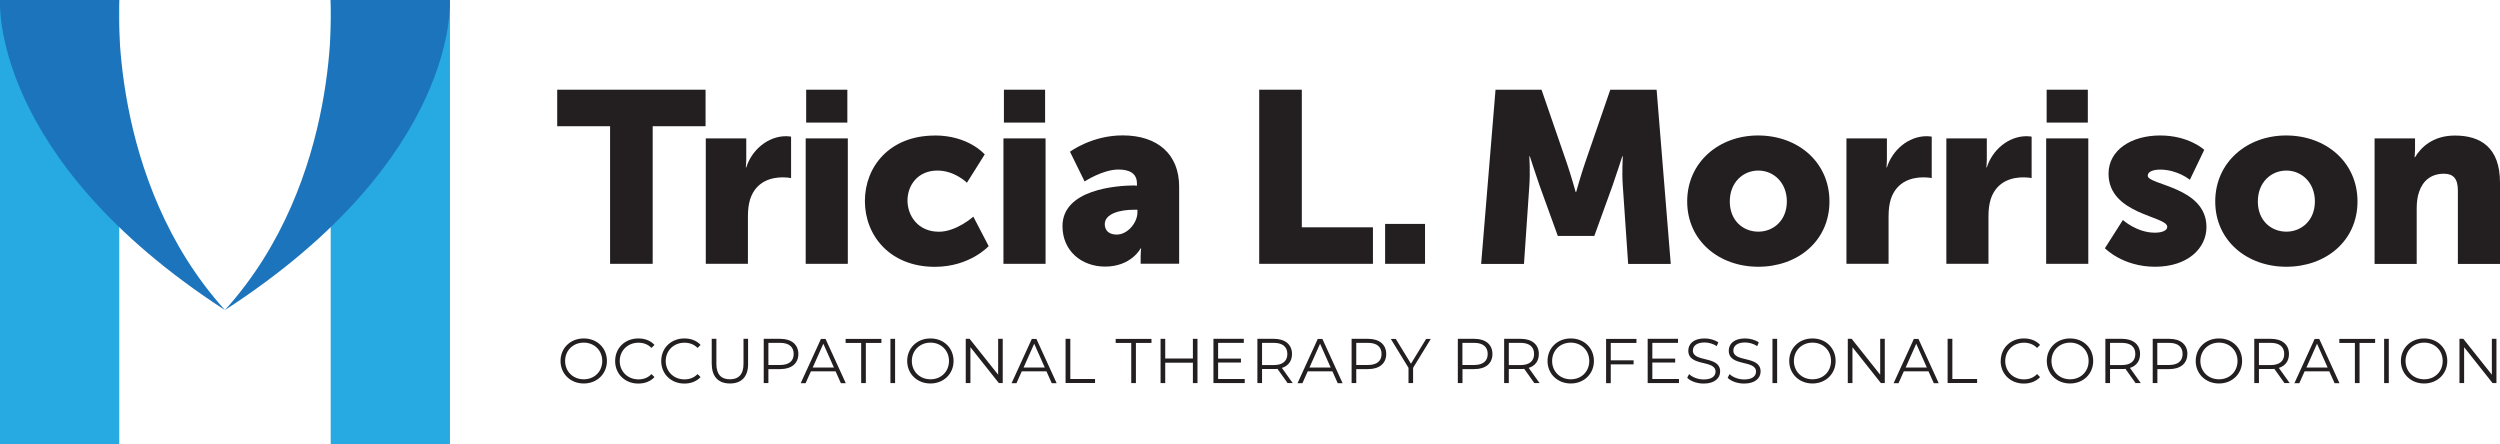
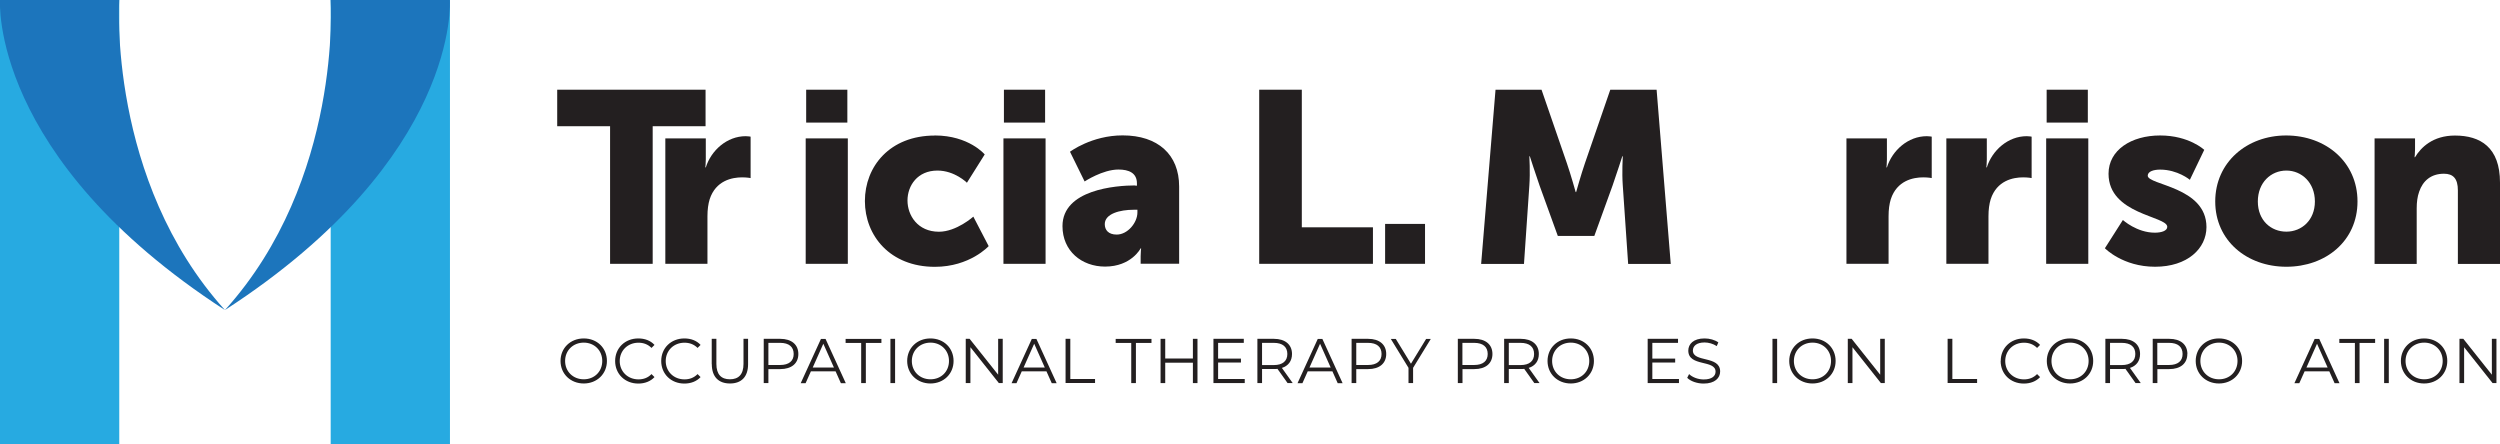
<svg xmlns="http://www.w3.org/2000/svg" id="Layer_1" viewBox="0 0 316.31 56.22">
  <defs>
    <style>.cls-1{fill:#231f20;}.cls-2{fill:#1c75bc;}.cls-3{fill:#27aae1;}</style>
  </defs>
  <rect class="cls-3" width="15.09" height="56.22" />
  <rect class="cls-3" x="41.84" y="0" width="15.09" height="56.22" />
  <path class="cls-2" d="M28.46,39.23C-1.36,19.9,0,0,0,0h15.08s-1.49,22.77,13.38,39.23" />
  <path class="cls-2" d="M28.46,39.23C58.29,19.9,56.92,0,56.92,0h-15.08s1.49,22.77-13.38,39.23" />
  <path class="cls-1" d="M77.19,15.97h-6.69v-4.62h18.77v4.62h-6.69v17.41h-5.39V15.97Z" />
-   <path class="cls-1" d="M89.3,17.51h5.12v2.68c0,.52-.06.99-.06.99h.06c.68-2.16,2.68-3.95,5.05-3.95.31,0,.62.06.62.06v5.24s-.43-.09-1.08-.09c-1.26,0-3.33.4-4.1,2.77-.18.59-.28,1.29-.28,2.16v6.01h-5.33v-15.87Z" />
+   <path class="cls-1" d="M89.3,17.51v2.68c0,.52-.06.99-.06.99h.06c.68-2.16,2.68-3.95,5.05-3.95.31,0,.62.06.62.06v5.24s-.43-.09-1.08-.09c-1.26,0-3.33.4-4.1,2.77-.18.59-.28,1.29-.28,2.16v6.01h-5.33v-15.87Z" />
  <path class="cls-1" d="M101.94,17.51h5.33v15.87h-5.33v-15.87ZM102,11.35h5.21v4.16h-5.21v-4.16Z" />
  <path class="cls-1" d="M118.27,17.14c4.32,0,6.32,2.4,6.32,2.4l-2.25,3.58s-1.54-1.54-3.73-1.54c-2.53,0-3.79,1.91-3.79,3.79s1.29,3.95,3.98,3.95c2.22,0,4.35-1.91,4.35-1.91l1.94,3.73s-2.37,2.62-6.81,2.62c-5.67,0-8.85-3.95-8.85-8.32s3.14-8.29,8.85-8.29Z" />
  <path class="cls-1" d="M126.96,17.51h5.33v15.87h-5.33v-15.87ZM127.02,11.35h5.21v4.16h-5.21v-4.16Z" />
  <path class="cls-1" d="M143.63,23.49h.22v-.28c0-1.33-1.02-1.76-2.34-1.76-2,0-4.28,1.51-4.28,1.51l-1.85-3.76s2.74-2.07,6.66-2.07c4.47,0,7.15,2.43,7.15,6.47v9.77h-4.87v-.96c0-.52.06-.99.06-.99h-.06s-1.17,2.31-4.5,2.31c-2.96,0-5.39-1.97-5.39-5.12,0-4.62,6.75-5.15,9.22-5.15ZM141.29,29.68c1.39,0,2.62-1.51,2.62-2.8v-.34h-.49c-1.7,0-3.64.49-3.64,1.82,0,.74.46,1.32,1.51,1.32Z" />
  <path class="cls-1" d="M159.32,11.35h5.39v17.41h9v4.62h-14.39V11.35Z" />
  <path class="cls-1" d="M175.25,28.33h5.05v5.05h-5.05v-5.05Z" />
  <path class="cls-1" d="M189.18,11.35h5.86l3.21,9.31c.49,1.42,1.11,3.64,1.11,3.64h.06s.62-2.22,1.11-3.64l3.21-9.31h5.86l1.79,22.04h-5.39l-.68-9.92c-.12-1.66,0-3.7,0-3.7h-.06s-.74,2.31-1.23,3.7l-2.31,6.38h-4.62l-2.31-6.38c-.49-1.39-1.23-3.7-1.23-3.7h-.06s.12,2.03,0,3.7l-.68,9.92h-5.42l1.82-22.04Z" />
-   <path class="cls-1" d="M222.44,17.14c5.02,0,9.03,3.36,9.03,8.35s-4.01,8.26-9,8.26-9-3.3-9-8.26,4.01-8.35,8.97-8.35ZM222.47,29.31c1.94,0,3.61-1.45,3.61-3.82s-1.66-3.91-3.61-3.91-3.61,1.51-3.61,3.91,1.66,3.82,3.61,3.82Z" />
  <path class="cls-1" d="M233.62,17.51h5.12v2.68c0,.52-.06.99-.06.99h.06c.68-2.16,2.68-3.95,5.05-3.95.31,0,.62.06.62.06v5.24s-.43-.09-1.08-.09c-1.26,0-3.33.4-4.1,2.77-.18.59-.28,1.29-.28,2.16v6.01h-5.33v-15.87Z" />
  <path class="cls-1" d="M246.26,17.51h5.12v2.68c0,.52-.06.99-.06.99h.06c.68-2.16,2.68-3.95,5.05-3.95.31,0,.62.06.62.06v5.24s-.43-.09-1.08-.09c-1.26,0-3.33.4-4.1,2.77-.18.59-.28,1.29-.28,2.16v6.01h-5.33v-15.87Z" />
  <path class="cls-1" d="M258.89,17.51h5.33v15.87h-5.33v-15.87ZM258.95,11.35h5.21v4.16h-5.21v-4.16Z" />
  <path class="cls-1" d="M268.6,27.84s1.76,1.6,4.04,1.6c.8,0,1.57-.22,1.57-.74,0-1.39-7.43-1.54-7.43-6.72,0-2.99,2.87-4.84,6.53-4.84s5.58,1.82,5.58,1.82l-1.82,3.79s-1.54-1.29-3.76-1.29c-.8,0-1.57.22-1.57.77,0,1.2,7.43,1.39,7.43,6.5,0,2.71-2.4,5.02-6.5,5.02s-6.35-2.34-6.35-2.34l2.28-3.58Z" />
  <path class="cls-1" d="M289.25,17.14c5.02,0,9.03,3.36,9.03,8.35s-4.01,8.26-9,8.26-9-3.3-9-8.26,4.01-8.35,8.97-8.35ZM289.28,29.31c1.94,0,3.61-1.45,3.61-3.82s-1.66-3.91-3.61-3.91-3.61,1.51-3.61,3.91,1.66,3.82,3.61,3.82Z" />
  <path class="cls-1" d="M300.44,17.51h5.12v1.39c0,.52-.06.99-.06.99h.06c.74-1.23,2.25-2.74,5.05-2.74,3.21,0,5.7,1.48,5.7,5.95v10.29h-5.33v-9.31c0-1.48-.59-2.1-1.76-2.1-1.66,0-2.68.92-3.14,2.28-.22.62-.31,1.32-.31,2.1v7.03h-5.33v-15.87Z" />
  <path class="cls-1" d="M70.92,45.67c0-1.63,1.25-2.85,2.94-2.85s2.93,1.21,2.93,2.85-1.26,2.85-2.93,2.85-2.94-1.21-2.94-2.85ZM76.2,45.67c0-1.33-1-2.32-2.34-2.32s-2.36.98-2.36,2.32,1.01,2.32,2.36,2.32,2.34-.98,2.34-2.32Z" />
  <path class="cls-1" d="M77.83,45.67c0-1.64,1.25-2.85,2.93-2.85.82,0,1.55.27,2.05.82l-.38.38c-.46-.46-1.02-.66-1.65-.66-1.35,0-2.37.99-2.37,2.32s1.02,2.32,2.37,2.32c.64,0,1.2-.2,1.65-.67l.38.38c-.5.54-1.23.82-2.05.82-1.68,0-2.93-1.21-2.93-2.85Z" />
  <path class="cls-1" d="M83.66,45.67c0-1.64,1.25-2.85,2.93-2.85.82,0,1.55.27,2.05.82l-.38.38c-.46-.46-1.02-.66-1.66-.66-1.35,0-2.37.99-2.37,2.32s1.02,2.32,2.37,2.32c.64,0,1.2-.2,1.66-.67l.38.38c-.5.54-1.23.82-2.05.82-1.68,0-2.93-1.21-2.93-2.85Z" />
  <path class="cls-1" d="M90.05,46.08v-3.21h.59v3.18c0,1.33.62,1.94,1.71,1.94s1.72-.61,1.72-1.94v-3.18h.58v3.21c0,1.61-.86,2.44-2.29,2.44s-2.3-.83-2.3-2.44Z" />
  <path class="cls-1" d="M101.01,44.79c0,1.19-.86,1.91-2.29,1.91h-1.5v1.77h-.59v-5.6h2.09c1.42,0,2.29.72,2.29,1.92ZM100.42,44.79c0-.9-.59-1.41-1.71-1.41h-1.49v2.8h1.49c1.12,0,1.71-.51,1.71-1.39Z" />
  <path class="cls-1" d="M105.72,46.98h-3.12l-.67,1.5h-.62l2.56-5.6h.58l2.56,5.6h-.62l-.67-1.5ZM105.51,46.5l-1.34-3.01-1.34,3.01h2.69Z" />
  <path class="cls-1" d="M108.96,43.39h-1.97v-.51h4.53v.51h-1.97v5.08h-.59v-5.08Z" />
  <path class="cls-1" d="M112.66,42.87h.59v5.6h-.59v-5.6Z" />
  <path class="cls-1" d="M114.78,45.67c0-1.63,1.25-2.85,2.94-2.85s2.93,1.21,2.93,2.85-1.26,2.85-2.93,2.85-2.94-1.21-2.94-2.85ZM120.07,45.67c0-1.33-1-2.32-2.34-2.32s-2.36.98-2.36,2.32,1.01,2.32,2.36,2.32,2.34-.98,2.34-2.32Z" />
  <path class="cls-1" d="M126.87,42.87v5.6h-.49l-3.6-4.54v4.54h-.59v-5.6h.49l3.61,4.54v-4.54h.58Z" />
  <path class="cls-1" d="M132.4,46.98h-3.12l-.67,1.5h-.62l2.56-5.6h.58l2.56,5.6h-.62l-.67-1.5ZM132.19,46.5l-1.34-3.01-1.34,3.01h2.69Z" />
  <path class="cls-1" d="M134.83,42.87h.59v5.08h3.13v.51h-3.73v-5.6Z" />
  <path class="cls-1" d="M143.13,43.39h-1.97v-.51h4.53v.51h-1.97v5.08h-.59v-5.08Z" />
  <path class="cls-1" d="M151.51,42.87v5.6h-.58v-2.58h-3.5v2.58h-.59v-5.6h.59v2.49h3.5v-2.49h.58Z" />
  <path class="cls-1" d="M157.49,47.96v.51h-3.96v-5.6h3.84v.51h-3.25v1.99h2.89v.5h-2.89v2.08h3.37Z" />
  <path class="cls-1" d="M162.91,48.47l-1.28-1.8c-.14.02-.29.02-.45.02h-1.5v1.78h-.59v-5.6h2.09c1.42,0,2.29.72,2.29,1.92,0,.88-.46,1.5-1.28,1.76l1.37,1.92h-.65ZM162.88,44.79c0-.9-.59-1.41-1.71-1.41h-1.49v2.81h1.49c1.12,0,1.71-.52,1.71-1.4Z" />
  <path class="cls-1" d="M168.58,46.98h-3.12l-.67,1.5h-.62l2.56-5.6h.58l2.56,5.6h-.62l-.67-1.5ZM168.36,46.5l-1.34-3.01-1.34,3.01h2.69Z" />
  <path class="cls-1" d="M175.39,44.79c0,1.19-.86,1.91-2.29,1.91h-1.5v1.77h-.59v-5.6h2.09c1.42,0,2.29.72,2.29,1.92ZM174.8,44.79c0-.9-.59-1.41-1.71-1.41h-1.49v2.8h1.49c1.12,0,1.71-.51,1.71-1.39Z" />
  <path class="cls-1" d="M178.79,46.54v1.93h-.58v-1.93l-2.24-3.66h.63l1.92,3.14,1.92-3.14h.59l-2.24,3.66Z" />
  <path class="cls-1" d="M188.83,44.79c0,1.19-.86,1.91-2.29,1.91h-1.5v1.77h-.59v-5.6h2.09c1.42,0,2.29.72,2.29,1.92ZM188.23,44.79c0-.9-.59-1.41-1.71-1.41h-1.49v2.8h1.49c1.12,0,1.71-.51,1.71-1.39Z" />
  <path class="cls-1" d="M194.13,48.47l-1.28-1.8c-.14.02-.29.02-.45.02h-1.5v1.78h-.59v-5.6h2.1c1.42,0,2.29.72,2.29,1.92,0,.88-.46,1.5-1.28,1.76l1.37,1.92h-.65ZM194.1,44.79c0-.9-.59-1.41-1.71-1.41h-1.49v2.81h1.49c1.12,0,1.71-.52,1.71-1.4Z" />
  <path class="cls-1" d="M195.8,45.67c0-1.63,1.25-2.85,2.94-2.85s2.93,1.21,2.93,2.85-1.26,2.85-2.93,2.85-2.94-1.21-2.94-2.85ZM201.08,45.67c0-1.33-1-2.32-2.34-2.32s-2.36.98-2.36,2.32,1.01,2.32,2.36,2.32,2.34-.98,2.34-2.32Z" />
-   <path class="cls-1" d="M203.8,43.39v2.2h2.89v.51h-2.89v2.38h-.59v-5.6h3.84v.51h-3.25Z" />
  <path class="cls-1" d="M212.43,47.96v.51h-3.96v-5.6h3.84v.51h-3.25v1.99h2.89v.5h-2.89v2.08h3.37Z" />
  <path class="cls-1" d="M213.48,47.79l.23-.46c.4.39,1.11.68,1.85.68,1.05,0,1.5-.44,1.5-.99,0-1.54-3.45-.59-3.45-2.66,0-.82.64-1.54,2.06-1.54.63,0,1.29.18,1.74.5l-.2.47c-.48-.31-1.04-.46-1.54-.46-1.02,0-1.48.46-1.48,1.02,0,1.54,3.45.61,3.45,2.65,0,.82-.66,1.53-2.09,1.53-.84,0-1.66-.3-2.08-.73Z" />
-   <path class="cls-1" d="M218.6,47.79l.23-.46c.4.39,1.11.68,1.85.68,1.05,0,1.5-.44,1.5-.99,0-1.54-3.45-.59-3.45-2.66,0-.82.64-1.54,2.06-1.54.63,0,1.29.18,1.74.5l-.2.47c-.48-.31-1.04-.46-1.54-.46-1.02,0-1.48.46-1.48,1.02,0,1.54,3.45.61,3.45,2.65,0,.82-.66,1.53-2.09,1.53-.84,0-1.66-.3-2.08-.73Z" />
  <path class="cls-1" d="M224.26,42.87h.59v5.6h-.59v-5.6Z" />
  <path class="cls-1" d="M226.38,45.67c0-1.63,1.25-2.85,2.94-2.85s2.93,1.21,2.93,2.85-1.26,2.85-2.93,2.85-2.94-1.21-2.94-2.85ZM231.67,45.67c0-1.33-1-2.32-2.34-2.32s-2.36.98-2.36,2.32,1.01,2.32,2.36,2.32,2.34-.98,2.34-2.32Z" />
  <path class="cls-1" d="M238.47,42.87v5.6h-.49l-3.6-4.54v4.54h-.59v-5.6h.49l3.61,4.54v-4.54h.58Z" />
-   <path class="cls-1" d="M244,46.98h-3.12l-.67,1.5h-.62l2.56-5.6h.58l2.56,5.6h-.62l-.67-1.5ZM243.79,46.5l-1.34-3.01-1.34,3.01h2.69Z" />
  <path class="cls-1" d="M246.43,42.87h.59v5.08h3.13v.51h-3.73v-5.6Z" />
  <path class="cls-1" d="M253.14,45.67c0-1.64,1.25-2.85,2.93-2.85.82,0,1.55.27,2.05.82l-.38.38c-.46-.46-1.02-.66-1.66-.66-1.35,0-2.37.99-2.37,2.32s1.02,2.32,2.37,2.32c.64,0,1.2-.2,1.66-.67l.38.38c-.5.54-1.23.82-2.06.82-1.68,0-2.93-1.21-2.93-2.85Z" />
  <path class="cls-1" d="M258.97,45.67c0-1.63,1.25-2.85,2.94-2.85s2.93,1.21,2.93,2.85-1.26,2.85-2.93,2.85-2.94-1.21-2.94-2.85ZM264.26,45.67c0-1.33-1-2.32-2.34-2.32s-2.36.98-2.36,2.32,1.01,2.32,2.36,2.32,2.34-.98,2.34-2.32Z" />
  <path class="cls-1" d="M270.2,48.47l-1.28-1.8c-.14.02-.29.02-.45.02h-1.5v1.78h-.59v-5.6h2.1c1.42,0,2.29.72,2.29,1.92,0,.88-.46,1.5-1.28,1.76l1.37,1.92h-.65ZM270.17,44.79c0-.9-.59-1.41-1.71-1.41h-1.49v2.81h1.49c1.12,0,1.71-.52,1.71-1.4Z" />
  <path class="cls-1" d="M276.75,44.79c0,1.19-.86,1.91-2.29,1.91h-1.5v1.77h-.59v-5.6h2.1c1.42,0,2.29.72,2.29,1.92ZM276.15,44.79c0-.9-.59-1.41-1.71-1.41h-1.49v2.8h1.49c1.12,0,1.71-.51,1.71-1.39Z" />
  <path class="cls-1" d="M277.81,45.67c0-1.63,1.25-2.85,2.94-2.85s2.93,1.21,2.93,2.85-1.26,2.85-2.93,2.85-2.94-1.21-2.94-2.85ZM283.1,45.67c0-1.33-1-2.32-2.34-2.32s-2.36.98-2.36,2.32,1.01,2.32,2.36,2.32,2.34-.98,2.34-2.32Z" />
-   <path class="cls-1" d="M289.04,48.47l-1.28-1.8c-.14.02-.29.02-.45.02h-1.5v1.78h-.59v-5.6h2.1c1.42,0,2.29.72,2.29,1.92,0,.88-.46,1.5-1.28,1.76l1.37,1.92h-.65ZM289.01,44.79c0-.9-.59-1.41-1.71-1.41h-1.49v2.81h1.49c1.12,0,1.71-.52,1.71-1.4Z" />
  <path class="cls-1" d="M294.71,46.98h-3.12l-.67,1.5h-.62l2.56-5.6h.58l2.56,5.6h-.62l-.67-1.5ZM294.5,46.5l-1.34-3.01-1.34,3.01h2.69Z" />
  <path class="cls-1" d="M297.95,43.39h-1.97v-.51h4.53v.51h-1.97v5.08h-.59v-5.08Z" />
  <path class="cls-1" d="M301.65,42.87h.59v5.6h-.59v-5.6Z" />
  <path class="cls-1" d="M303.77,45.67c0-1.63,1.25-2.85,2.94-2.85s2.93,1.21,2.93,2.85-1.26,2.85-2.93,2.85-2.94-1.21-2.94-2.85ZM309.06,45.67c0-1.33-1-2.32-2.34-2.32s-2.36.98-2.36,2.32,1.01,2.32,2.36,2.32,2.34-.98,2.34-2.32Z" />
  <path class="cls-1" d="M315.86,42.87v5.6h-.49l-3.6-4.54v4.54h-.59v-5.6h.49l3.61,4.54v-4.54h.58Z" />
</svg>